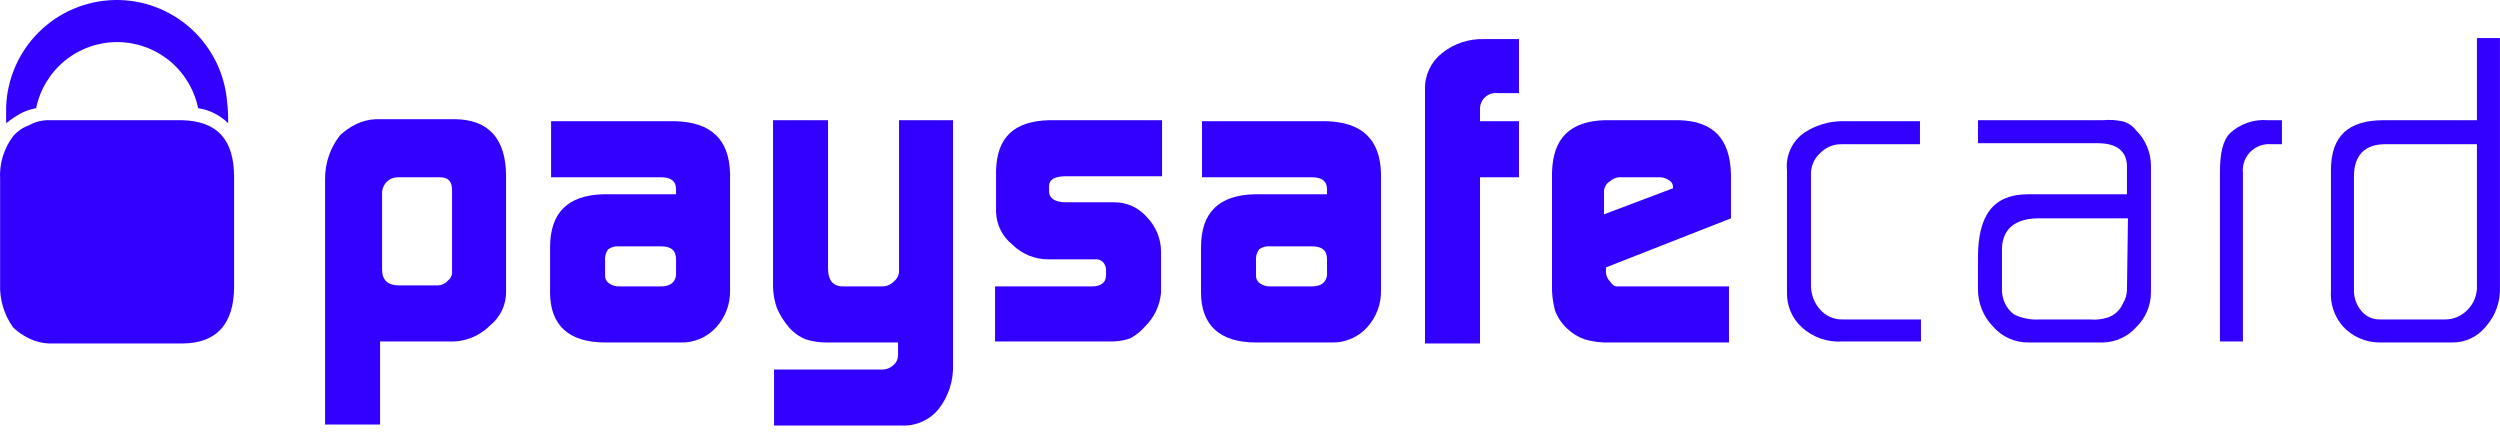
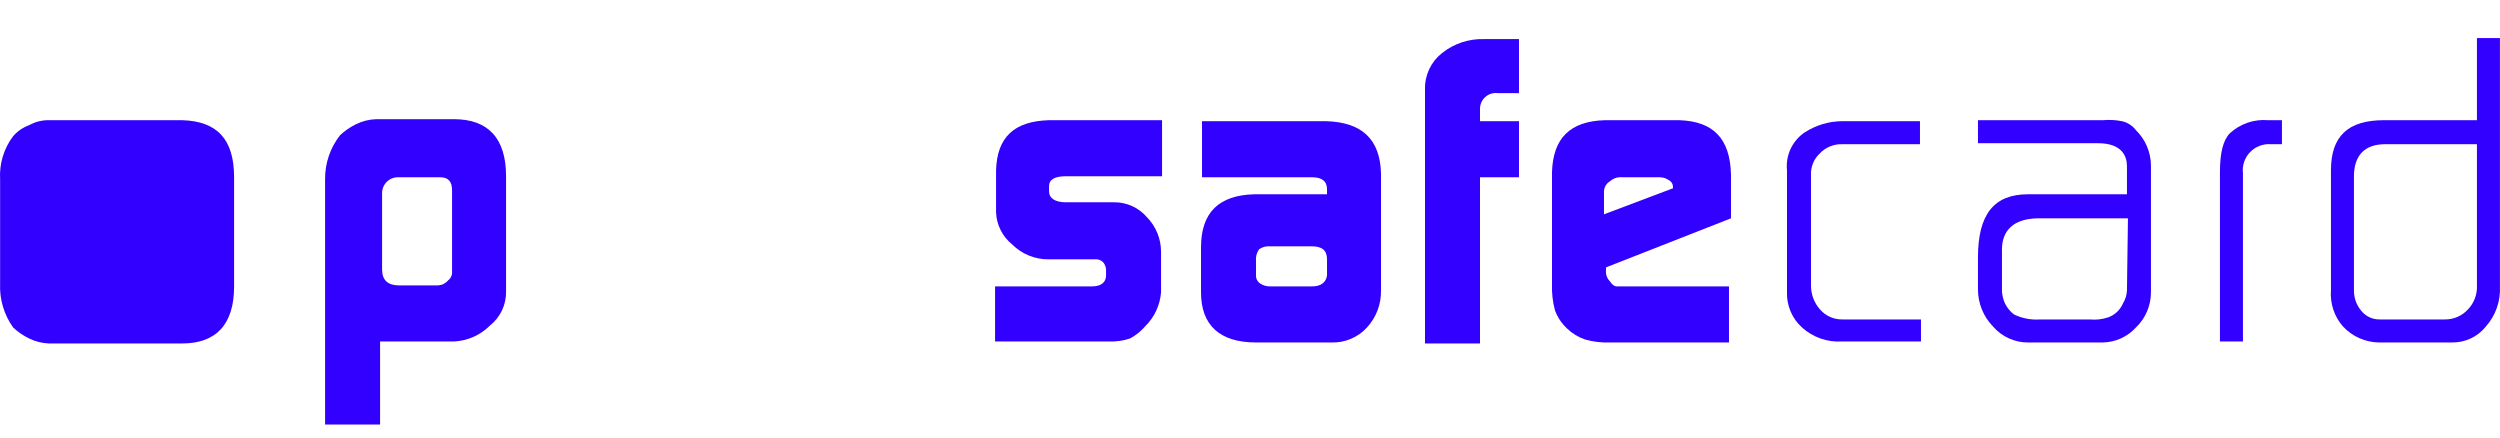
<svg xmlns="http://www.w3.org/2000/svg" width="160" height="28" viewBox="0 0 160 28" fill="none">
  <path d="M114.367 10.896V18.714C114.355 19.135 114.435 19.554 114.601 19.941C114.767 20.328 115.014 20.675 115.327 20.957C115.672 21.27 116.077 21.511 116.516 21.665C116.956 21.819 117.422 21.883 117.887 21.854H122.942V20.444H117.951C117.673 20.454 117.397 20.402 117.142 20.291C116.887 20.18 116.661 20.014 116.479 19.803C116.104 19.379 115.899 18.832 115.903 18.265V11.217C115.889 10.954 115.934 10.691 116.033 10.447C116.133 10.204 116.285 9.985 116.479 9.807C116.66 9.618 116.88 9.469 117.122 9.37C117.364 9.27 117.625 9.223 117.887 9.23H122.878V7.756H117.887C117.047 7.764 116.227 8.009 115.519 8.461C115.123 8.723 114.807 9.088 114.604 9.518C114.401 9.947 114.319 10.424 114.367 10.896Z" fill="#3200FF" />
  <path d="M137.661 10.575C137.649 9.73 137.304 8.924 136.701 8.333C136.48 8.041 136.162 7.837 135.805 7.756C135.405 7.677 134.995 7.656 134.589 7.692H126.59V9.166H134.269C135.869 9.166 136.125 10.063 136.125 10.64V12.434H129.79C127.614 12.434 126.59 13.715 126.59 16.471V18.521C126.589 19.407 126.933 20.258 127.55 20.892C127.827 21.215 128.17 21.474 128.557 21.651C128.944 21.828 129.364 21.919 129.79 21.918H134.589C134.988 21.909 135.381 21.82 135.744 21.655C136.107 21.489 136.433 21.252 136.701 20.956C137.004 20.667 137.245 20.319 137.41 19.933C137.575 19.548 137.66 19.133 137.661 18.714V10.575ZM136.125 18.585C136.112 18.881 136.024 19.167 135.869 19.419C135.781 19.627 135.649 19.814 135.484 19.969C135.319 20.123 135.123 20.242 134.909 20.316C134.538 20.438 134.146 20.482 133.757 20.444H130.558C129.984 20.485 129.411 20.375 128.894 20.123C128.65 19.936 128.453 19.695 128.318 19.419C128.208 19.176 128.143 18.915 128.126 18.65V15.958C128.126 15.189 128.446 13.972 130.494 13.972H136.189L136.125 18.585Z" fill="#3200FF" />
  <path d="M145.34 9.23H146.044V7.692H145.148C144.707 7.655 144.263 7.71 143.845 7.853C143.426 7.997 143.042 8.226 142.716 8.525C142.268 8.974 142.076 9.807 142.076 11.024V21.854H143.548V11.088C143.52 10.843 143.546 10.595 143.625 10.361C143.705 10.127 143.834 9.913 144.006 9.736C144.177 9.558 144.386 9.42 144.616 9.333C144.847 9.246 145.094 9.21 145.34 9.23Z" fill="#3200FF" />
  <path d="M159.996 2.437H158.524V7.692H152.573C150.269 7.692 149.181 8.717 149.181 10.896V18.586C149.149 19.002 149.201 19.421 149.332 19.817C149.464 20.213 149.674 20.579 149.949 20.892C150.244 21.211 150.6 21.466 150.996 21.642C151.392 21.818 151.819 21.912 152.253 21.918H156.924C157.341 21.925 157.754 21.837 158.132 21.659C158.509 21.481 158.84 21.219 159.1 20.892C159.723 20.189 160.044 19.268 159.996 18.329V2.437ZM158.524 18.265C158.538 18.547 158.494 18.829 158.395 19.094C158.296 19.358 158.144 19.599 157.948 19.803C157.762 20.007 157.534 20.17 157.281 20.28C157.027 20.391 156.753 20.446 156.477 20.444H152.317C152.083 20.45 151.851 20.402 151.64 20.301C151.429 20.201 151.244 20.052 151.101 19.867C150.793 19.488 150.634 19.01 150.653 18.521V11.28C150.653 9.935 151.357 9.23 152.637 9.23H158.524V18.265Z" fill="#3200FF" />
  <path d="M28.932 12.178C28.932 11.601 28.676 11.345 28.164 11.345H25.477C25.342 11.343 25.208 11.368 25.083 11.419C24.958 11.47 24.844 11.546 24.749 11.641C24.653 11.737 24.578 11.85 24.527 11.976C24.476 12.101 24.451 12.235 24.453 12.37V17.24C24.453 17.945 24.837 18.265 25.541 18.265H28.036C28.159 18.259 28.28 18.228 28.39 18.172C28.5 18.117 28.598 18.04 28.676 17.945C28.765 17.879 28.835 17.791 28.88 17.69C28.925 17.589 28.943 17.478 28.932 17.368V12.178ZM20.805 11.473C20.795 10.451 21.133 9.456 21.765 8.653C22.069 8.368 22.414 8.13 22.789 7.948C23.188 7.752 23.624 7.643 24.069 7.628H29.06C31.236 7.628 32.388 8.846 32.388 11.281V18.65C32.395 19.067 32.307 19.481 32.13 19.859C31.952 20.236 31.69 20.568 31.364 20.829C30.751 21.447 29.929 21.812 29.06 21.854H24.325V27.172H20.805V11.473Z" fill="#3200FF" />
-   <path d="M38.725 17.625C38.72 17.725 38.741 17.825 38.785 17.915C38.83 18.004 38.898 18.081 38.981 18.137C39.169 18.267 39.392 18.335 39.621 18.329H42.309C42.885 18.329 43.204 18.073 43.268 17.625V16.599C43.268 16.023 42.949 15.766 42.309 15.766H39.621C39.37 15.742 39.12 15.811 38.917 15.959C38.761 16.183 38.693 16.456 38.725 16.727V17.625ZM43.268 12.114C43.268 11.601 42.949 11.345 42.309 11.345H35.269V7.756H43.204C45.508 7.82 46.66 8.91 46.724 11.088V18.586C46.742 19.462 46.421 20.311 45.828 20.957C45.538 21.276 45.181 21.527 44.783 21.693C44.385 21.859 43.955 21.936 43.524 21.918H38.725C36.421 21.918 35.205 20.829 35.205 18.714V15.83C35.205 13.588 36.357 12.498 38.597 12.434H43.268V12.114Z" fill="#3200FF" />
-   <path d="M56.514 23.648C56.781 23.637 57.034 23.522 57.218 23.328C57.298 23.255 57.363 23.166 57.407 23.066C57.451 22.967 57.474 22.86 57.474 22.751V21.918H52.994C52.518 21.931 52.042 21.866 51.586 21.726C51.168 21.559 50.795 21.295 50.498 20.957C50.184 20.591 49.925 20.181 49.731 19.739C49.566 19.287 49.48 18.81 49.475 18.329V7.692H52.994V17.176C52.994 17.945 53.314 18.329 53.954 18.329H56.45C56.593 18.33 56.735 18.303 56.867 18.247C56.999 18.192 57.118 18.111 57.218 18.009C57.395 17.865 57.51 17.659 57.538 17.432V7.692H60.994V23.328C61.032 24.343 60.715 25.34 60.098 26.147C59.816 26.502 59.455 26.785 59.043 26.974C58.632 27.163 58.182 27.253 57.73 27.236H49.539V23.648H56.514Z" fill="#3200FF" />
  <path d="M63.684 18.329H69.891C70.467 18.329 70.787 18.073 70.787 17.624V17.304C70.791 17.194 70.769 17.084 70.723 16.984C70.683 16.878 70.613 16.786 70.522 16.718C70.432 16.65 70.324 16.608 70.211 16.599H67.139C66.701 16.605 66.265 16.523 65.858 16.358C65.452 16.193 65.082 15.948 64.772 15.638C64.465 15.389 64.215 15.077 64.039 14.723C63.862 14.37 63.763 13.982 63.748 13.587V10.896C63.812 8.781 64.9 7.756 67.139 7.692H74.371V11.28H68.227C67.523 11.28 67.139 11.473 67.139 11.921V12.242C67.139 12.69 67.523 12.947 68.227 12.947H71.299C71.7 12.942 72.097 13.025 72.462 13.192C72.827 13.358 73.151 13.602 73.411 13.908C73.978 14.492 74.299 15.272 74.307 16.087V18.714C74.24 19.54 73.876 20.314 73.283 20.892C73.013 21.206 72.687 21.466 72.323 21.662C71.869 21.812 71.392 21.877 70.915 21.854H63.684V18.329Z" fill="#3200FF" />
  <path d="M80.385 17.625C80.38 17.725 80.401 17.825 80.446 17.915C80.491 18.004 80.558 18.081 80.641 18.137C80.829 18.267 81.053 18.335 81.281 18.329H83.969C84.545 18.329 84.865 18.073 84.929 17.625V16.599C84.929 16.023 84.609 15.766 83.969 15.766H81.281C81.031 15.742 80.78 15.811 80.577 15.959C80.421 16.183 80.353 16.456 80.385 16.727V17.625ZM84.929 12.114C84.929 11.601 84.609 11.345 83.969 11.345H76.929V7.756H84.865C87.168 7.82 88.32 8.91 88.384 11.088V18.586C88.402 19.462 88.081 20.311 87.488 20.957C87.198 21.276 86.841 21.527 86.443 21.693C86.045 21.859 85.615 21.936 85.185 21.918H80.385C78.081 21.918 76.865 20.829 76.865 18.714V15.83C76.865 13.588 78.017 12.498 80.257 12.434H84.929V12.114Z" fill="#3200FF" />
  <path d="M91.2 5.706C91.19 5.263 91.284 4.824 91.472 4.424C91.661 4.023 91.94 3.672 92.288 3.399C93.05 2.791 94.002 2.473 94.976 2.502H97.215V5.962H95.871C95.726 5.941 95.578 5.953 95.438 5.995C95.298 6.038 95.168 6.11 95.059 6.208C94.949 6.305 94.862 6.425 94.803 6.56C94.745 6.695 94.716 6.84 94.72 6.987V7.756H97.215V11.345H94.72V21.982H91.2V5.706Z" fill="#3200FF" />
-   <path d="M1.48 7.179C1.748 7.065 2.027 6.979 2.312 6.923C2.558 5.728 3.208 4.655 4.152 3.884C5.097 3.114 6.278 2.693 7.496 2.693C8.714 2.693 9.895 3.114 10.84 3.884C11.784 4.655 12.434 5.728 12.68 6.923C13.406 7.03 14.078 7.367 14.6 7.884C14.61 7.435 14.589 6.985 14.536 6.539C14.394 4.731 13.566 3.047 12.223 1.831C10.88 0.615 9.123 -0.039 7.313 0.002C5.503 0.043 3.777 0.776 2.49 2.052C1.203 3.327 0.452 5.047 0.393 6.859V7.884C0.73 7.613 1.095 7.377 1.48 7.179Z" fill="#3200FF" />
  <path d="M11.655 7.692H3.143C2.696 7.683 2.254 7.794 1.863 8.012C1.467 8.155 1.114 8.398 0.839 8.717C0.243 9.507 -0.052 10.484 0.007 11.473V18.137C-0.039 19.144 0.254 20.137 0.839 20.956C1.143 21.242 1.488 21.48 1.863 21.661C2.263 21.858 2.699 21.967 3.143 21.982H11.655C13.83 21.982 14.982 20.764 14.982 18.329V11.345C14.982 8.909 13.894 7.756 11.655 7.692Z" fill="#3200FF" />
  <path d="M107.071 12.05V11.985C107.075 11.894 107.054 11.803 107.008 11.724C106.963 11.644 106.896 11.579 106.815 11.537C106.647 11.416 106.446 11.349 106.239 11.345H103.807C103.668 11.332 103.529 11.349 103.397 11.393C103.265 11.437 103.143 11.508 103.039 11.601C102.927 11.667 102.833 11.761 102.766 11.872C102.699 11.984 102.661 12.111 102.655 12.242V13.716L107.071 12.05ZM102.783 17.112V17.304C102.771 17.433 102.788 17.563 102.832 17.685C102.877 17.807 102.947 17.918 103.039 18.009C103.167 18.201 103.295 18.329 103.487 18.329H110.655V21.918H103.039C102.499 21.938 101.959 21.873 101.439 21.726C101.009 21.578 100.615 21.337 100.287 21.021C99.946 20.701 99.683 20.306 99.519 19.867C99.373 19.325 99.308 18.763 99.328 18.201V11.024C99.391 8.845 100.479 7.756 102.719 7.692H107.455C109.631 7.756 110.719 8.845 110.783 11.152V13.972L102.783 17.112Z" fill="#3200FF" />
</svg>